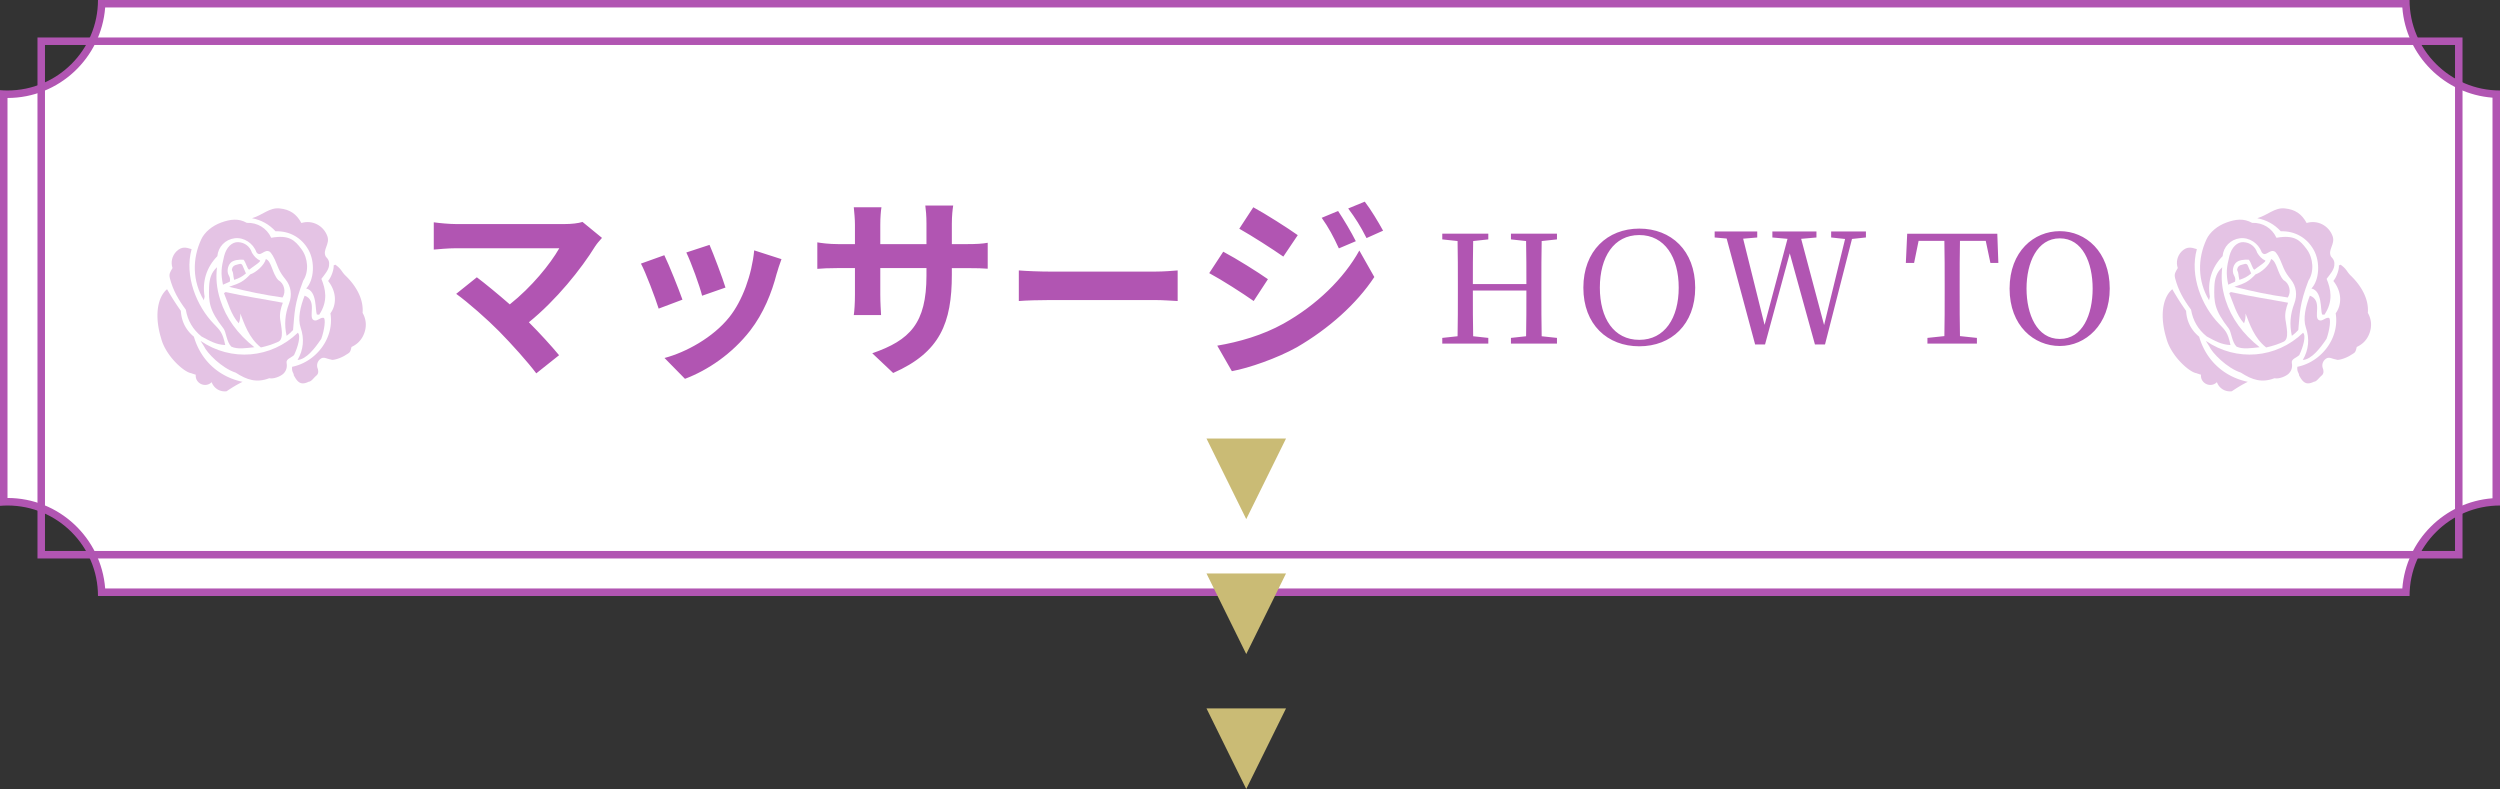
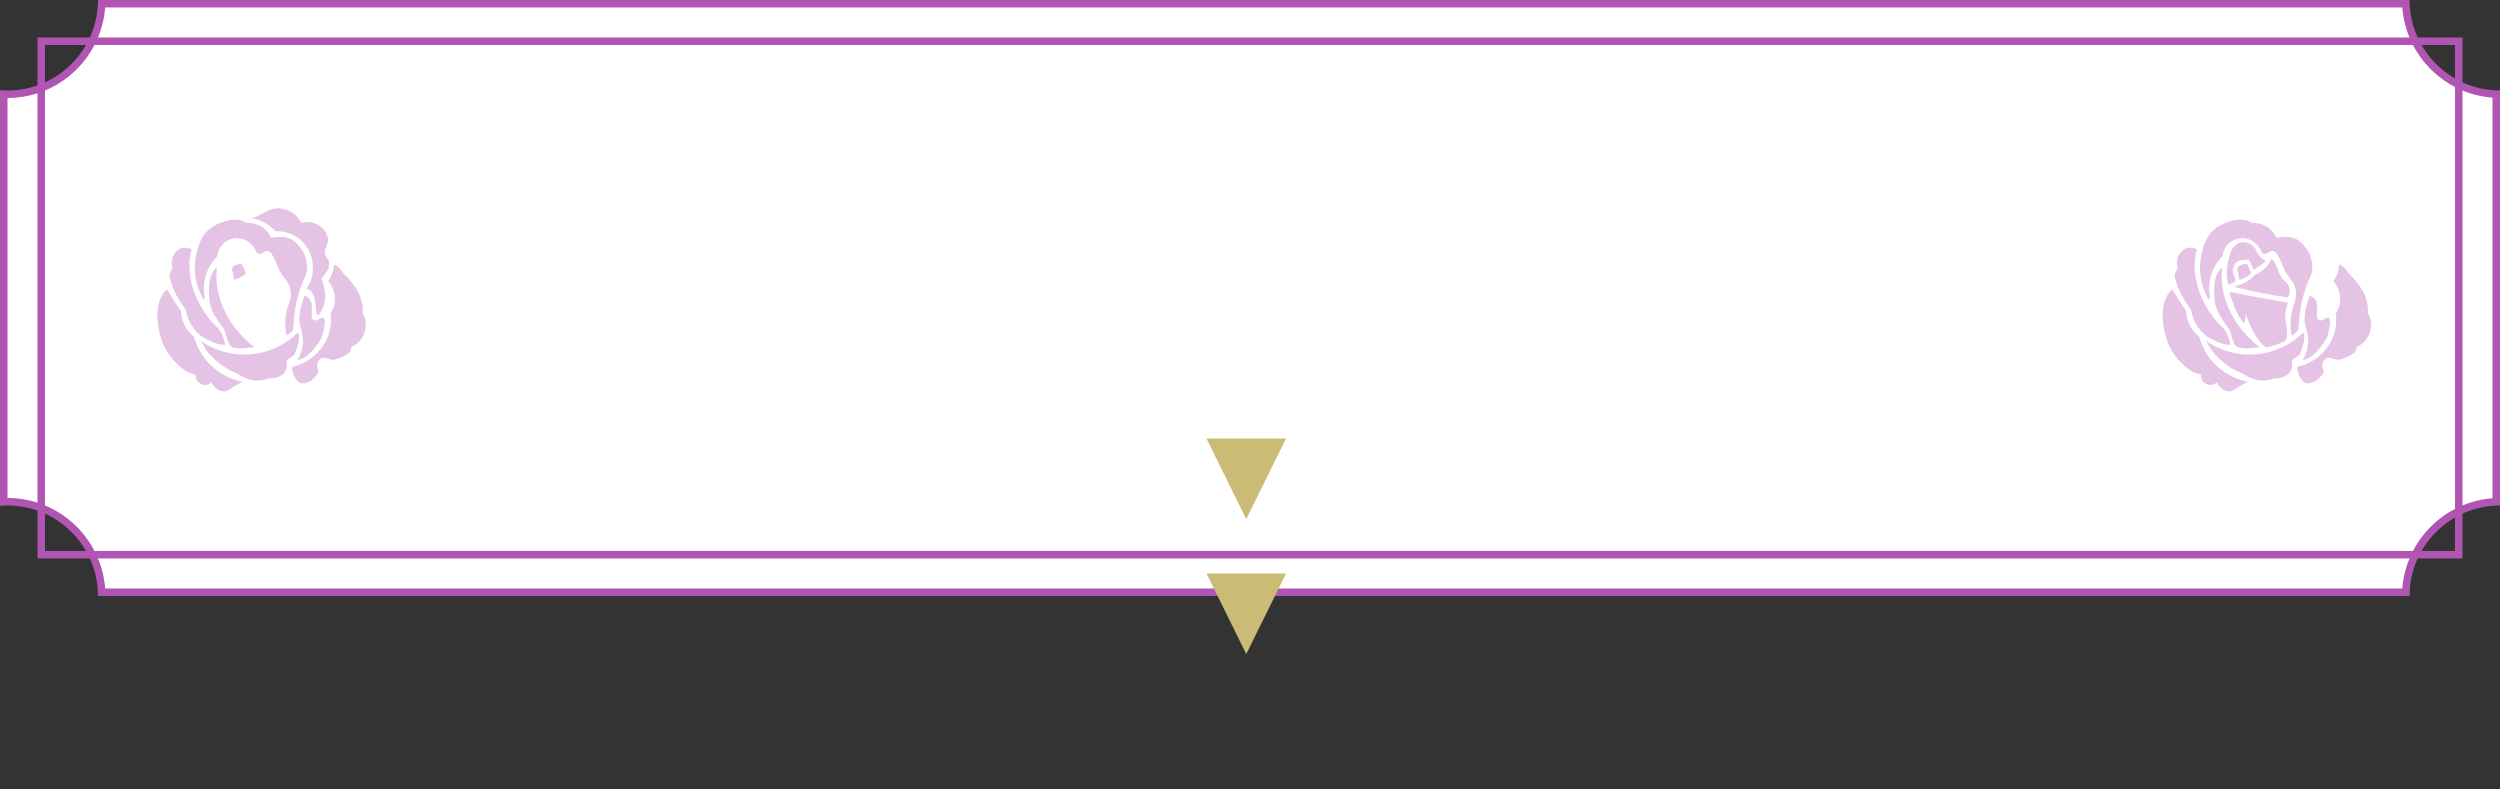
<svg xmlns="http://www.w3.org/2000/svg" id="_レイヤー_2" data-name="レイヤー 2" viewBox="0 0 667 210.5">
  <rect x="0" y="0" width="667" height="210.5" fill="#333333" stroke="none" />
  <defs>
    <style>.cls-1{fill:#e4c3e4}.cls-1,.cls-2,.cls-3{stroke-width:0}.cls-2{fill:#cabb75}.cls-3{fill:#b155b2}</style>
  </defs>
  <g id="parts7">
    <g>
      <g>
        <path d="M27.12 158c-.53-13.4-11.59-24.14-25.12-24.14-.32 0-.65 0-1 .02V25.11c.35.02.68.02 1 .02 13.53 0 24.59-10.74 25.12-24.14h614.77c.51 13.07 11.05 23.6 24.12 24.12v108.77c-13.07.51-23.6 11.05-24.12 24.12H27.12z" fill="#fff" stroke-width="0" />
        <path class="cls-3" d="M640.94 2c.97 12.82 11.24 23.09 24.06 24.06v106.88c-12.82.97-23.09 11.24-24.06 24.06H28.06C27.03 143.52 15.74 132.86 2 132.86V26.14c13.74 0 25.03-10.66 26.06-24.14h612.88m1.92-2H26.14c0 13.33-10.81 24.14-24.14 24.14-.67 0-1.34-.03-2-.09v110.91c.66-.05 1.33-.09 2-.09 13.33 0 24.14 10.81 24.14 24.14h616.73c0-13.33 10.81-24.14 24.14-24.14V24.14c-13.33 0-24.14-10.81-24.14-24.14z" />
      </g>
      <path class="cls-3" d="M655 12v135H12V12h643m2-2H10v139h647V10z" />
      <g>
-         <path class="cls-3" d="M158.83 65.65c-3.74 6.08-10.4 14.4-17.73 20.33 2.96 2.96 6.03 6.34 8.06 8.79l-6.08 4.84c-2.18-2.91-6.55-7.8-9.93-11.23-3.02-3.07-8.32-7.75-11.44-9.98l5.51-4.42c2.08 1.56 5.51 4.37 8.79 7.23 5.88-4.68 10.76-10.71 13.21-14.98h-27.51c-2.08 0-4.89.26-5.98.36v-7.28c1.35.21 4.21.47 5.98.47h28.86c1.98 0 3.74-.21 4.84-.57l5.2 4.26c-.73.83-1.35 1.51-1.77 2.18zm23.24 14.3l-6.34 2.39c-.88-2.81-3.48-9.72-4.73-12.01l6.24-2.24c1.3 2.65 3.8 8.94 4.84 11.86zm25.17-7.02c-1.35 5.25-3.54 10.66-7.07 15.24-4.84 6.24-11.34 10.61-17.42 12.9l-5.46-5.56c5.72-1.51 12.95-5.46 17.27-10.87 3.54-4.42 6.03-11.34 6.66-17.84l7.28 2.34c-.62 1.66-.94 2.76-1.25 3.8zm-13.68 3.79l-6.24 2.18c-.62-2.55-2.91-8.84-4.21-11.54l6.19-2.03c.99 2.24 3.54 9 4.26 11.39zm44.72 22.78l-5.56-5.25c10.04-3.48 14.46-7.96 14.46-20.75v-1.98h-12.32v7.07c0 2.29.16 4.42.21 5.46h-7.28c.16-1.04.31-3.12.31-5.46v-7.07h-4.42c-2.6 0-4.47.1-5.62.21v-7.07c.88.16 3.02.47 5.62.47h4.42v-5.15c0-1.51-.16-3.12-.31-4.68h7.38c-.16.99-.31 2.65-.31 4.68v5.15h12.32v-5.46c0-2.08-.16-3.8-.31-4.84h7.44c-.16 1.04-.36 2.76-.36 4.84v5.46h3.85c2.76 0 4.32-.1 5.72-.36v6.92c-1.14-.1-2.96-.16-5.72-.16h-3.85v1.72c0 12.9-3.12 20.75-15.65 26.26zm41.91-27.04h27.93c2.44 0 4.73-.21 6.08-.31v8.16c-1.25-.05-3.9-.26-6.08-.26h-27.93c-2.96 0-6.45.1-8.37.26v-8.16c1.87.16 5.67.31 8.37.31zm58.09 2.03l-3.8 5.82c-2.96-2.08-8.37-5.56-11.86-7.44l3.74-5.72c3.54 1.87 9.26 5.46 11.91 7.33zm4.16 11.85c8.84-4.94 16.12-12.06 20.23-19.5l4 7.07c-4.78 7.23-12.17 13.78-20.64 18.72-5.3 2.96-12.79 5.56-17.37 6.4l-3.9-6.81c5.82-.99 12.06-2.76 17.68-5.88zm3.8-23.6l-3.85 5.72c-2.91-2.03-8.32-5.51-11.75-7.44l3.74-5.72c3.43 1.87 9.15 5.51 11.86 7.44zm15.49 1.61l-4.52 1.92c-1.51-3.28-2.71-5.51-4.58-8.16l4.37-1.82c1.46 2.18 3.54 5.67 4.73 8.06zm7.28-2.81l-4.42 1.98c-1.66-3.28-2.96-5.3-4.89-7.9l4.42-1.82c1.61 2.08 3.64 5.46 4.89 7.75zm42.31 2.77c-.08 3.8-.08 7.72-.08 11.64v2.16c0 3.84 0 7.72.08 11.6l4.08.44v1.52h-12.28v-1.52l4.04-.44c.08-3.76.08-7.64.08-12.2h-14.28c0 4.48 0 8.4.08 12.2l4.04.44v1.52H384.8v-1.52l4.08-.44c.08-3.84.08-7.68.08-11.6v-2.16c0-3.92 0-7.8-.08-11.64l-4.08-.44v-1.52h12.28v1.52l-4.04.44c-.08 3.76-.08 7.6-.08 11.48h14.28c0-3.84 0-7.68-.08-11.48l-4.04-.44v-1.52h12.28v1.52l-4.08.44zm40.96 12.44c0 9.84-6.4 15.64-14.92 15.64s-14.92-5.8-14.92-15.64 6.44-15.76 14.92-15.76 14.92 5.84 14.92 15.76zm-14.92 13.92c6.8 0 10.52-5.84 10.52-13.92s-3.72-14.04-10.52-14.04-10.52 5.88-10.52 14.04 3.72 13.92 10.52 13.92zm60.47-27.32l-3.72.4-7.2 28.16h-2.68l-6.72-24.32-6.6 24.32h-2.64l-7.6-28.27-3.2-.28v-1.6h11.36v1.6l-3.76.32 5.72 23 6.12-22.96-4.04-.36v-1.6h11.76v1.6l-4.08.36 6.12 23 5.6-22.96-3.72-.4v-1.6h9.28v1.6zm25.09.92c-.08 3.84-.08 7.76-.08 11.68v2.16c0 3.84 0 7.72.08 11.56l4.52.48v1.52h-13.2v-1.52l4.52-.48c.08-3.8.08-7.64.08-11.56v-2.16c0-3.92 0-7.84-.08-11.68h-6.88l-1.2 5.88h-2.2l.36-7.8h24.04l.28 7.8h-2.12l-1.24-5.88h-6.88zm39.96 12.72c0 9.64-6.44 15.32-13.32 15.32s-13.4-5.36-13.4-15.32 6.52-15.32 13.4-15.32 13.32 5.44 13.32 15.32zm-13.32 13.44c6.08 0 8.76-6.52 8.76-13.44s-2.68-13.4-8.76-13.4-8.88 6.52-8.88 13.4 2.76 13.44 8.88 13.44z" />
-       </g>
+         </g>
      <g>
        <path class="cls-1" d="M71.85 100.91c1.07.27 2.99-.46 3.77-1.22.78-.77 1.05-1.77.84-2.87-.2-1.06 1.27-1.36 2-2.1 1.04-2.2 1.86-5.15 1-5.94-7.14 6.87-17.77 7.76-25.95 2.17l.9 1.41c.76 1.76 4.69 5.83 8.46 7.06 3.03 1.97 5.6 2.78 8.97 1.49z" />
        <path class="cls-1" d="M51.12 66.47c-1.52-.5-2.65-.75-4.04.59-1.19 1.19-1.58 2.94-1.05 4.45-.64 1.08-1 1.56-.71 2.72.85 3.26 2.27 5.72 4.25 8.39.5 2.94 1.88 5.29 4.2 7.16 2.22 1.17 3.81 2.16 6.32 2.28-.69-3.35-1.36-3.91-3.08-5.69-4.49-4.64-7.89-12.68-5.89-19.9z" />
        <path class="cls-1" d="M61.72 92.49c1.75.77 3.76.39 6.14.15-4.49-3.57-7.52-7.71-9.07-12.55-1.07-3.35-1.2-5.93-.9-8.79-1.51 1.38-2.02 3.04-2.1 5.21-.14 4.13.01 6.2 3.85 11.15.7.91.8 3.57 2.08 4.83z" />
-         <path class="cls-1" d="M69.61 92.7c1.7-.39 3.01-.79 4.7-1.55 1.53-.8.7-3.98.44-5.96-.2-1.5.15-2.94.71-4.42-5.6-1.05-9.69-1.62-15.25-2.85l-.45.29c1.04 2.49 1.9 5.83 3.94 8.04.37-.83.42-1.64.42-2.6 1.05 2.65 2.24 6.5 5.49 9.05z" />
        <path class="cls-1" d="M65.86 59.46c-2.25-1.27-4.39-.97-6.82-.1-2.43.88-4.45 2.56-5.35 4.5-2.43 5.25-2.36 11.13.69 16.25l.21-.95c-.68-4.08.51-7.86 3.4-10.82.23-2.51 2.11-4.45 4.61-4.77 2.5-.31 4.96 1.34 5.81 3.72 1.08 1.55 2.17-1.13 3.65-.07 1.14 1.32 1.54 2.76 2.24 4.37.49 1.13 1.11 2 1.88 2.95 1.5 1.86 1.79 4.18.94 6.44-1.08 2.86-1.32 5.61-.65 8.62.66-.48 1.17-.95 1.72-1.55.44-4.72.29-6.78 2.71-13.18 1.56-2.36 1.31-6.01-.46-8.38-1.77-2.37-3.21-3.91-8.08-3.05-1.19-2.58-3.66-4.09-6.5-3.98z" />
-         <path class="cls-1" d="M70.93 69.11c-.36 1.59-2.61 3.6-4.16 4.09-1.73 1.82-2.63 2.33-5.64 3.32 5.06 1.27 9.25 2.15 14.26 2.85.49-.8.62-1.66.39-2.58-.23-.91-.75-1.61-1.56-2.09-1.62-1.77-1.76-5.04-3.29-5.59zm-7.34-4.51c-1.72-.08-3.22 1.4-3.8 3.75-.75 3.04-.93 4.52-.3 7.61l1.83-.82c.15-.84.02-1.06-.36-1.83-.46-.96-.2-2.35.52-3.14.72-.8 2.19-.95 3.5-.88.71.87.98 2.53 1.51 2.66.94-.79 3.35-2.24 2.85-2.46-.85-.38-1.54-1.09-2.12-2.06-.51-1.65-1.92-2.74-3.64-2.82z" />
        <path class="cls-1" d="M65.62 72.96l-.95-2.21c-.36-.62-.94-.25-1.52-.12-.83.17-1.22.66-1.29 1.38.5.97.26 1.26.61 2.66 1.4-.48 2.01-.77 3.15-1.72zm15.66 5.91c-1.14 2.84-1.89 6.15-1.07 8.53 1.03 2.98.76 5.92-.82 8.64 2.34-.15 4.65-3.14 6.33-5.65.82-2.25 1.28-5.52.58-5.6-.97-.12-1.66 1.03-2.57.64-1.63-.69 1.06-5.29-2.46-6.55z" />
        <path class="cls-1" d="M74.59 55.6c-2.73-.26-4.47 1.76-7.35 2.62 2.52.5 4.53 1.61 6.28 3.49 3.73-.13 6.96 1.7 8.78 4.96 1.82 3.26 1.49 8.06-.61 10.3 2.94.65 2.37 5.71 2.84 6.94l.62.06c2.46-3.64 1.68-6.93.59-9.57.93-1.2 1.89-2.35 2.04-3.46.15-1.11-.1-1.69-.87-2.5-.94-1.78 1.19-3.3.43-5.42-1.01-2.84-4.04-4.42-6.93-3.52-1.3-2.41-3.08-3.63-5.82-3.89z" />
        <path class="cls-1" d="M82.37 101.84c.67-.01 1.33-1.03 1.99-1.59.66-.55.58-1.14.45-1.8-.45-.97-.15-2.1.73-2.72.87-.62 1.44-.03 2.81.2.33.31 2.43-.3 3.71-1.11s1.35-.64 1.72-2.25c1.72-.79 2.89-2.1 3.48-3.9.59-1.8.41-3.55-.52-5.2.31-3.8-1.86-7.35-4.58-9.96-1.04-1-1.02-1.71-2.69-2.89l-.46.2c.12.96-.56 3.06-1.47 4.14 2.45 3.08 2.18 6.55.62 8.63 1.1 6.69-3.89 13-10.22 14.27-.16 1.44.48 1.65.43 2.24 1.06 2 1.96 2.75 4 1.74zm-31.45-2.3c.56.2 1.05.36 1.31.43-.11 1.07.44 2.03 1.42 2.49.97.45 2.07.26 2.82-.5.6 1.66 2.22 2.65 3.98 2.43 1.44-.98 2.7-1.74 4.26-2.52-6.39-1.35-11.15-5.76-12.98-12.04-2.15-1.78-3.32-4.1-3.48-6.89a69.685 69.685 0 01-3.68-5.78c-2.71 2.29-3.32 7.43-1.59 13.07 1.2 4.67 5.99 8.95 7.94 9.32z" />
      </g>
      <g>
        <path class="cls-1" d="M606.85 100.91c1.07.27 2.99-.46 3.77-1.22.78-.77 1.05-1.77.84-2.87-.2-1.06 1.27-1.36 2-2.1 1.04-2.2 1.86-5.15 1-5.94-7.14 6.87-17.77 7.76-25.95 2.17l.9 1.41c.76 1.76 4.69 5.83 8.46 7.06 3.03 1.97 5.6 2.78 8.97 1.49z" />
        <path class="cls-1" d="M586.12 66.47c-1.52-.5-2.65-.75-4.04.59-1.19 1.19-1.58 2.94-1.05 4.45-.64 1.08-1 1.56-.71 2.72.85 3.26 2.27 5.72 4.25 8.39.5 2.94 1.88 5.29 4.2 7.16 2.22 1.17 3.81 2.16 6.32 2.28-.69-3.35-1.36-3.91-3.08-5.69-4.49-4.64-7.89-12.68-5.89-19.9z" />
        <path class="cls-1" d="M596.72 92.49c1.75.77 3.76.39 6.14.15-4.49-3.57-7.52-7.71-9.07-12.55-1.07-3.35-1.2-5.93-.9-8.79-1.51 1.38-2.02 3.04-2.1 5.21-.14 4.13.01 6.2 3.85 11.15.7.91.8 3.57 2.08 4.83z" />
        <path class="cls-1" d="M604.61 92.7c1.7-.39 3.01-.79 4.7-1.55 1.53-.8.7-3.98.44-5.96-.2-1.5.15-2.94.71-4.42-5.6-1.05-9.69-1.62-15.25-2.85l-.45.29c1.04 2.49 1.9 5.83 3.94 8.04.37-.83.42-1.64.42-2.6 1.05 2.65 2.24 6.5 5.49 9.05z" />
        <path class="cls-1" d="M600.86 59.46c-2.25-1.27-4.39-.97-6.82-.1-2.43.88-4.45 2.56-5.35 4.5-2.43 5.25-2.36 11.13.69 16.25l.21-.95c-.68-4.08.51-7.86 3.4-10.82.23-2.51 2.11-4.45 4.61-4.77 2.5-.31 4.96 1.34 5.81 3.72 1.08 1.55 2.17-1.13 3.65-.07 1.14 1.32 1.54 2.76 2.24 4.37.49 1.13 1.11 2 1.88 2.95 1.5 1.86 1.79 4.18.94 6.44-1.08 2.86-1.32 5.61-.65 8.62.66-.48 1.17-.95 1.72-1.55.44-4.72.29-6.78 2.71-13.18 1.56-2.36 1.31-6.01-.46-8.38-1.77-2.37-3.21-3.91-8.08-3.05-1.19-2.58-3.66-4.09-6.5-3.98z" />
        <path class="cls-1" d="M605.93 69.11c-.36 1.59-2.61 3.6-4.16 4.09-1.73 1.82-2.63 2.33-5.64 3.32 5.06 1.27 9.25 2.15 14.26 2.85.49-.8.62-1.66.39-2.58-.23-.91-.75-1.61-1.56-2.09-1.62-1.77-1.76-5.04-3.29-5.59zm-7.34-4.51c-1.72-.08-3.22 1.4-3.8 3.75-.75 3.04-.93 4.52-.3 7.61l1.83-.82c.15-.84.02-1.06-.36-1.83-.46-.96-.2-2.35.52-3.14.72-.8 2.19-.95 3.5-.88.71.87.98 2.53 1.51 2.66.94-.79 3.35-2.24 2.85-2.46-.85-.38-1.54-1.09-2.12-2.06-.51-1.65-1.92-2.74-3.64-2.82z" />
        <path class="cls-1" d="M600.62 72.96l-.95-2.21c-.36-.62-.94-.25-1.52-.12-.83.17-1.22.66-1.29 1.38.5.97.26 1.26.61 2.66 1.4-.48 2.01-.77 3.15-1.72zm15.66 5.91c-1.14 2.84-1.89 6.15-1.07 8.53 1.03 2.98.76 5.92-.82 8.64 2.34-.15 4.65-3.14 6.33-5.65.82-2.25 1.28-5.52.58-5.6-.97-.12-1.66 1.03-2.57.64-1.63-.69 1.06-5.29-2.46-6.55z" />
-         <path class="cls-1" d="M609.59 55.6c-2.73-.26-4.47 1.76-7.35 2.62 2.52.5 4.53 1.61 6.28 3.49 3.73-.13 6.96 1.7 8.78 4.96 1.82 3.26 1.49 8.06-.61 10.3 2.94.65 2.37 5.71 2.84 6.94l.62.06c2.46-3.64 1.68-6.93.59-9.57.93-1.2 1.89-2.35 2.04-3.46.15-1.11-.1-1.69-.87-2.5-.94-1.78 1.19-3.3.43-5.42-1.01-2.84-4.04-4.42-6.93-3.52-1.3-2.41-3.08-3.63-5.82-3.89z" />
        <path class="cls-1" d="M617.37 101.84c.67-.01 1.33-1.03 1.99-1.59.66-.55.58-1.14.45-1.8-.45-.97-.15-2.1.73-2.72.87-.62 1.44-.03 2.81.2.33.31 2.43-.3 3.71-1.11s1.35-.64 1.72-2.25c1.72-.79 2.89-2.1 3.48-3.9.59-1.8.41-3.55-.52-5.2.31-3.8-1.86-7.35-4.58-9.96-1.04-1-1.02-1.71-2.69-2.89l-.46.2c.12.96-.56 3.06-1.47 4.14 2.45 3.08 2.18 6.55.62 8.63 1.1 6.69-3.89 13-10.22 14.27-.16 1.44.48 1.65.43 2.24 1.06 2 1.96 2.75 4 1.74zm-31.45-2.3c.56.2 1.05.36 1.31.43-.11 1.07.44 2.03 1.42 2.49.97.45 2.07.26 2.82-.5.6 1.66 2.22 2.65 3.98 2.43 1.44-.98 2.7-1.74 4.26-2.52-6.39-1.35-11.15-5.76-12.98-12.04-2.15-1.78-3.32-4.1-3.48-6.89a69.685 69.685 0 01-3.68-5.78c-2.71 2.29-3.32 7.43-1.59 13.07 1.2 4.67 5.99 8.95 7.94 9.32z" />
      </g>
-       <polygon class="cls-2" points="343.11 189 332.5 210.5 321.89 189 343.11 189" />
      <polygon class="cls-2" points="343.11 153 332.5 174.5 321.89 153 343.11 153" />
      <polygon class="cls-2" points="343.11 117 332.5 138.5 321.89 117 343.11 117" />
    </g>
  </g>
</svg>